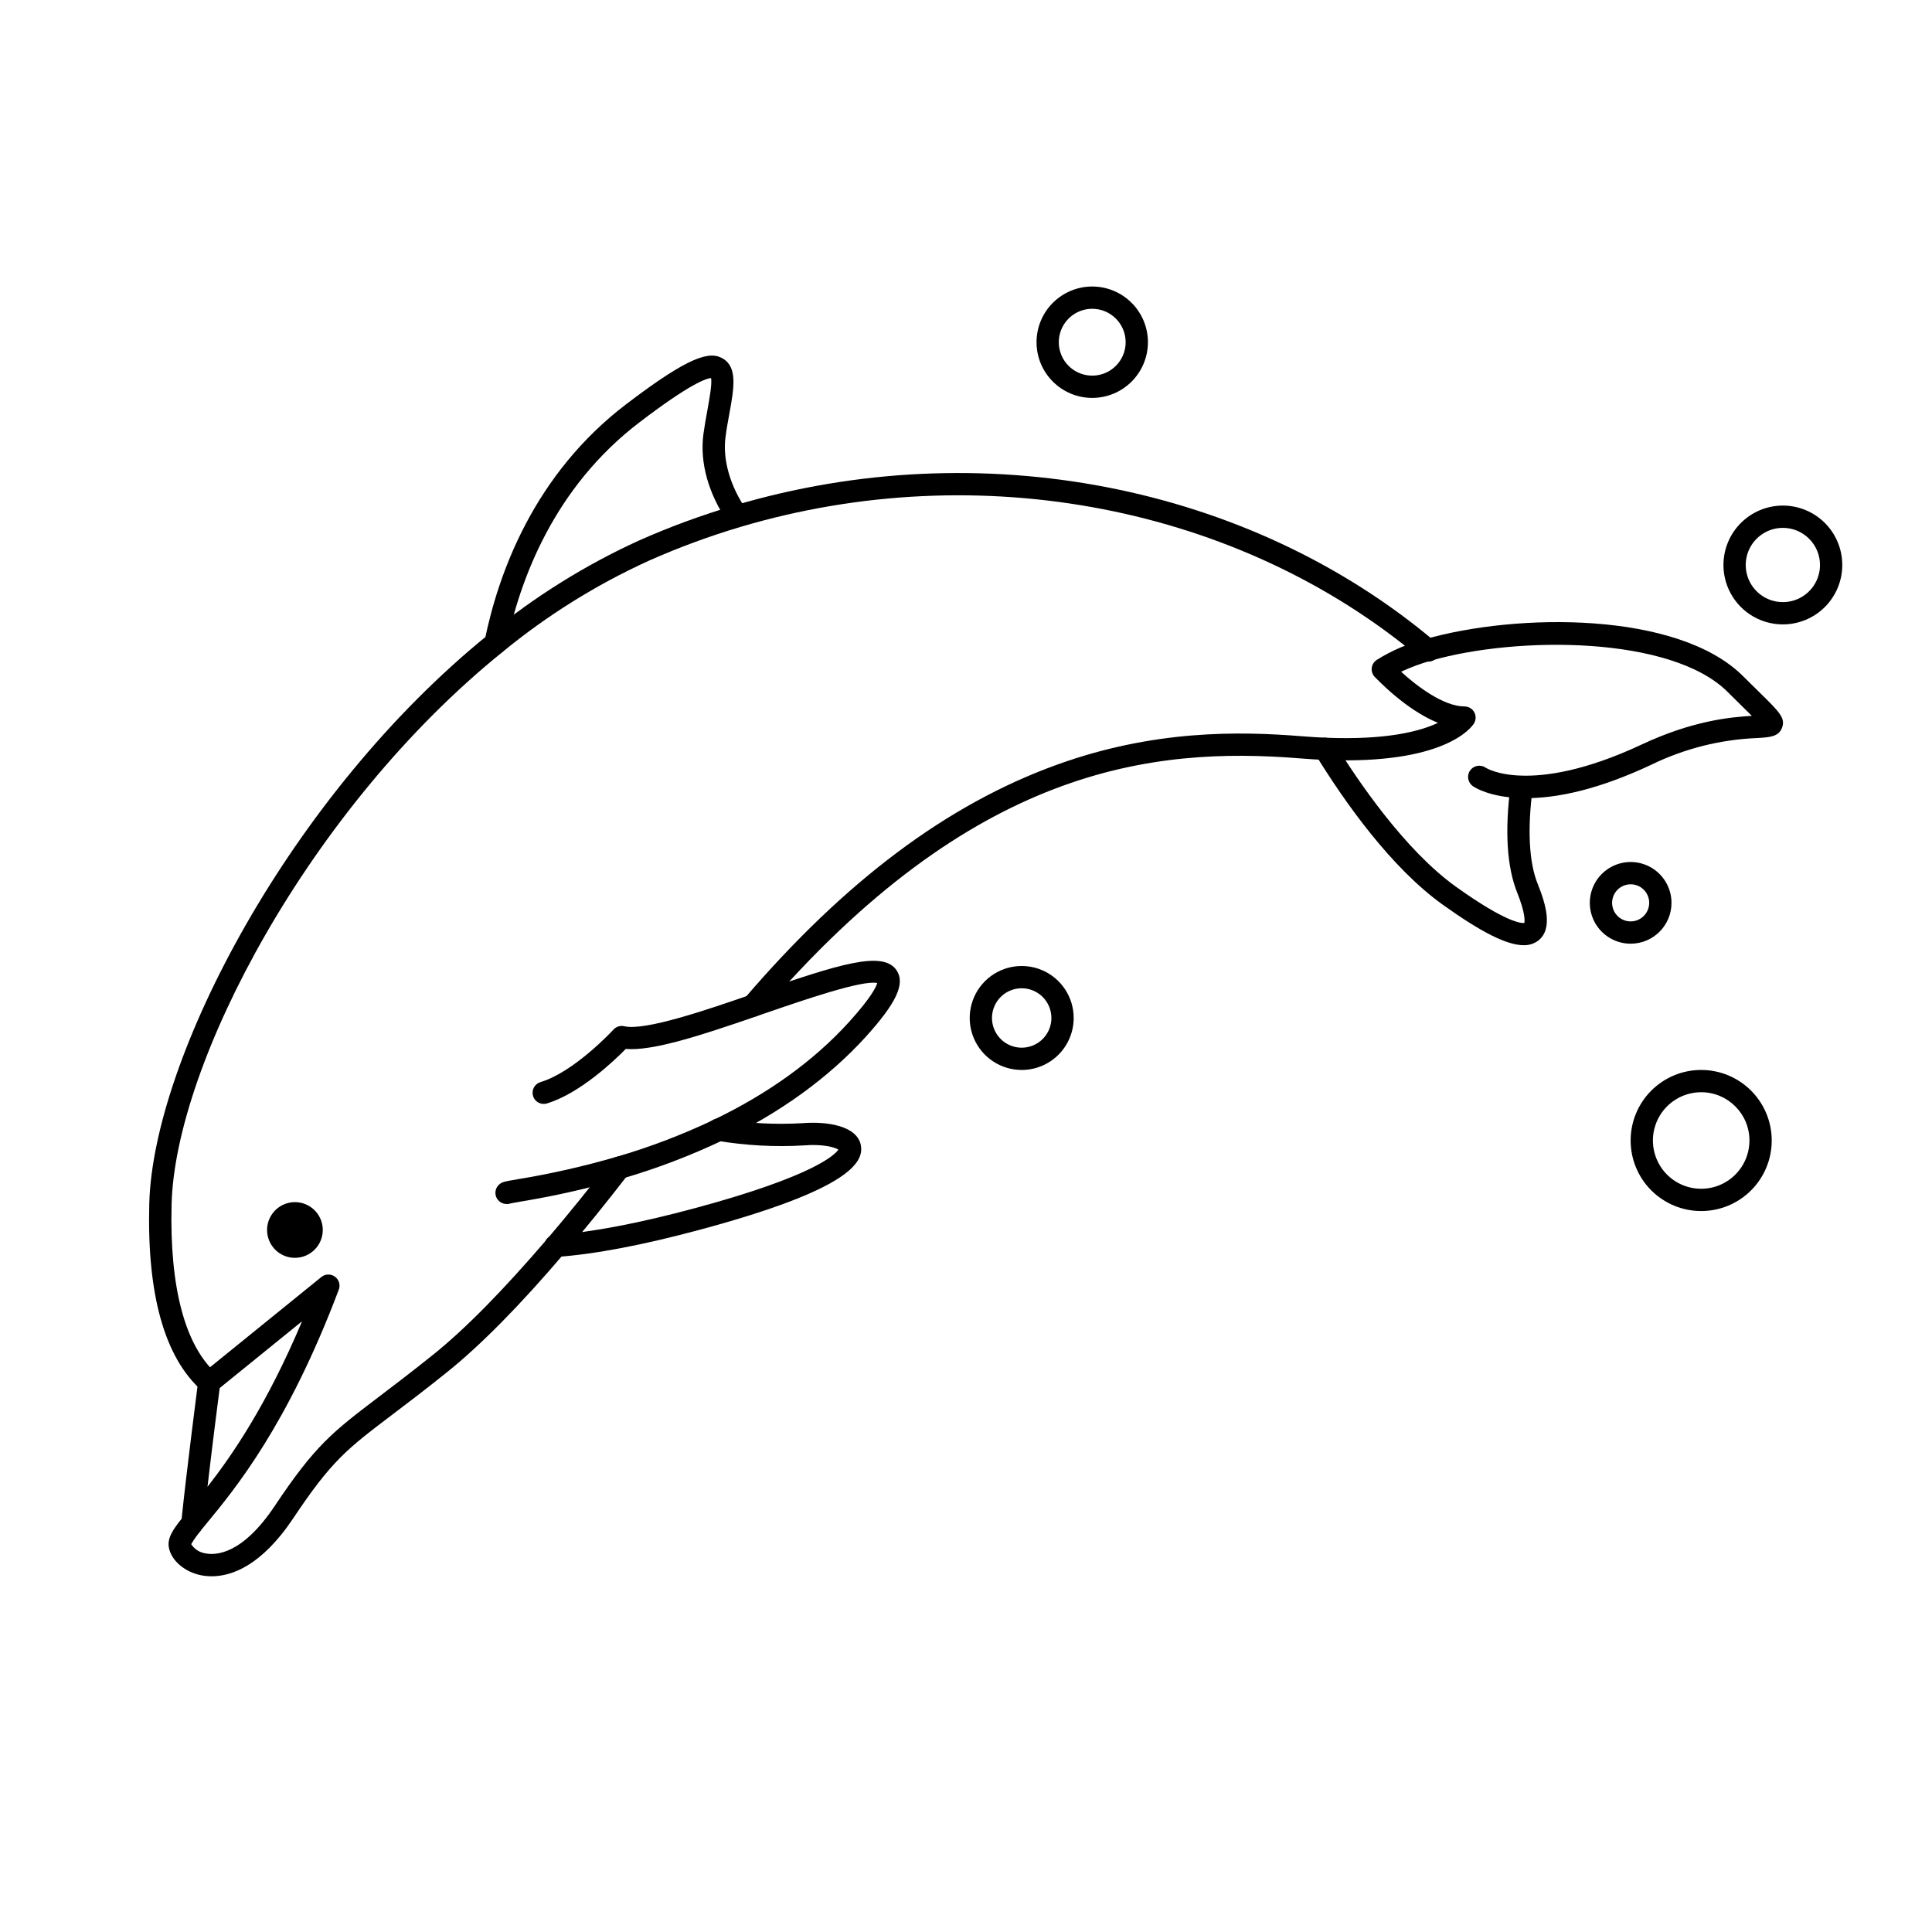
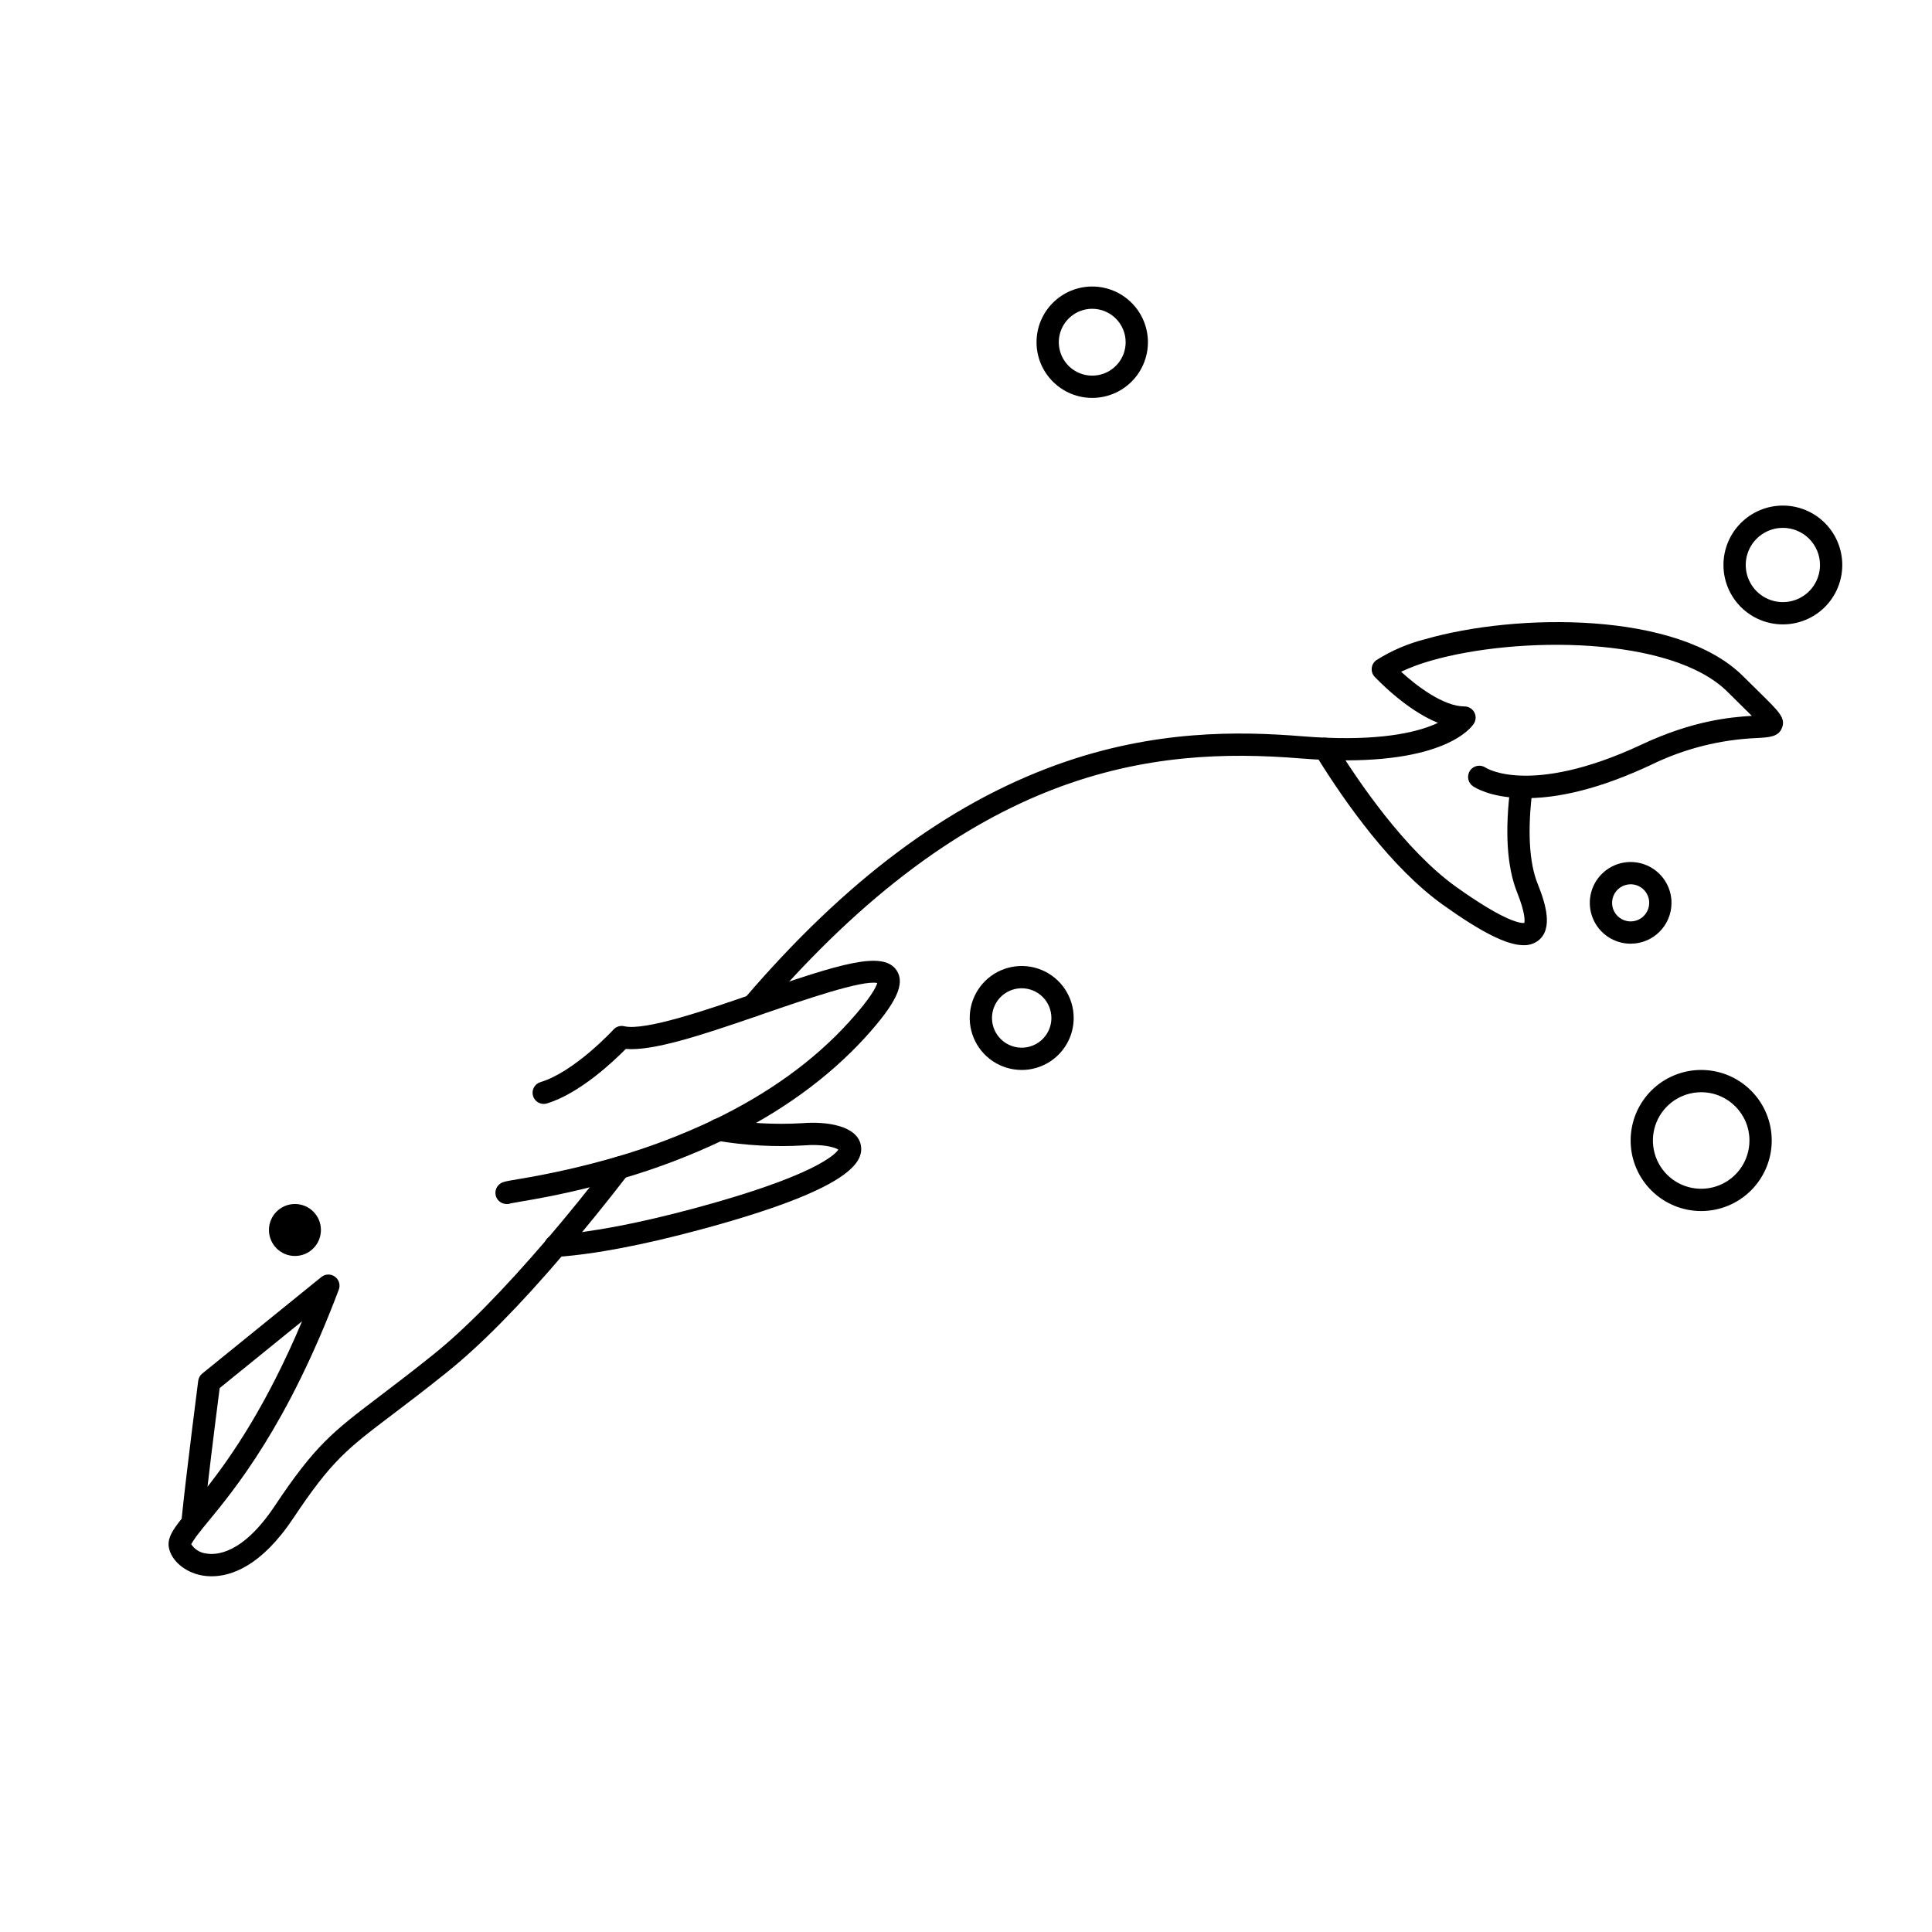
<svg xmlns="http://www.w3.org/2000/svg" fill="#000000" width="800px" height="800px" version="1.1" viewBox="144 144 512 512">
  <g>
    <path d="m229.05 469.96c0 3.805-3.082 6.887-6.887 6.887-3.805 0-6.887-3.082-6.887-6.887 0-3.805 3.082-6.887 6.887-6.887 3.805 0 6.887 3.082 6.887 6.887" />
-     <path d="m222.16 477.34c-2.984 0-5.676-1.797-6.82-4.555-1.141-2.758-0.508-5.934 1.602-8.043 2.109-2.109 5.285-2.742 8.043-1.598 2.758 1.141 4.555 3.832 4.555 6.816-0.004 4.074-3.305 7.375-7.379 7.379zm0-13.777v0.004c-2.586 0-4.918 1.559-5.91 3.945-0.988 2.391-0.441 5.144 1.387 6.973s4.582 2.375 6.969 1.387c2.391-0.992 3.949-3.324 3.949-5.91-0.004-3.531-2.863-6.391-6.394-6.394z" />
-     <path d="m199.45 513.26c-0.727 0.004-1.426-0.258-1.969-0.738-9.84-8.719-14.555-25.387-13.922-49.516 0.984-38.582 37.391-108.41 89.887-150.85 12.18-10.012 25.613-18.398 39.961-24.945 8.168-3.621 16.566-6.707 25.141-9.23 65.258-19.387 136.46-5.559 185.81 36.082v0.004c0.633 0.492 1.035 1.223 1.113 2.019 0.082 0.797-0.164 1.594-0.68 2.207-0.516 0.613-1.262 0.988-2.062 1.039-0.797 0.055-1.586-0.223-2.18-0.758-47.852-40.344-116.94-53.758-180.32-34.934h0.004c-8.316 2.469-16.461 5.477-24.383 9.004-13.883 6.332-26.883 14.449-38.672 24.137-51.258 41.387-86.77 109.11-87.703 146.37-0.57 21.992 3.562 37.539 11.938 44.938h-0.004c0.922 0.816 1.246 2.117 0.809 3.266-0.441 1.152-1.547 1.91-2.777 1.902z" />
    <path d="m343.57 413.42c-1.148-0.004-2.191-0.676-2.672-1.723-0.48-1.047-0.309-2.273 0.441-3.148 26.688-31.152 53.715-51.383 82.656-61.855 25.703-9.309 48.273-8.934 65.062-7.578 2.371 0.188 4.41 0.316 6.238 0.383 16.176 0.668 25.113-1.723 29.785-3.938-8.648-3.484-16.375-11.809-16.785-12.211l-0.004 0.004c-0.582-0.629-0.863-1.48-0.766-2.332 0.098-0.855 0.559-1.621 1.27-2.106 3.965-2.5 8.297-4.359 12.84-5.512 24.273-6.988 67.09-7.469 84.348 9.84 1.645 1.633 3.059 3.031 4.269 4.211 5.352 5.254 6.965 6.84 6.004 9.406-0.906 2.402-3.305 2.539-6.633 2.727-9.75 0.398-19.312 2.82-28.082 7.106-13.047 6.121-24.602 9.082-34.391 8.809-8.395-0.234-12.387-2.856-12.793-3.148v-0.004c-1.359-0.918-1.711-2.769-0.793-4.125 0.922-1.359 2.769-1.715 4.129-0.793 0.129 0.078 3.16 1.969 9.652 2.117 6.07 0.176 16.512-1.113 31.715-8.246 13.539-6.348 23.457-7.242 29.195-7.598l-2.117-2.086c-1.211-1.191-2.648-2.598-4.301-4.25-14.867-14.867-55.762-14.848-78.555-8.305l0.004-0.004c-2.734 0.77-5.402 1.754-7.981 2.953 4.223 3.867 11.277 9.199 16.797 9.199 1.078 0.004 2.07 0.59 2.59 1.535 0.516 0.941 0.48 2.094-0.098 3.004-0.707 1.121-7.871 10.934-39.547 9.633-1.891-0.078-4.016-0.207-6.465-0.402-39.301-3.18-86.984 2.332-142.74 67.383h-0.004c-0.562 0.672-1.395 1.059-2.273 1.055z" />
    <path d="m200.1 561.73c-0.938 0-1.875-0.086-2.793-0.266-4.34-0.867-7.871-3.856-8.543-7.293-0.48-2.481 0.984-4.715 3.375-7.695 1.199-11.809 4.359-36.301 4.387-36.555h0.004c0.098-0.75 0.477-1.434 1.062-1.91l31.566-25.586v0.004c1.035-0.844 2.508-0.887 3.59-0.105 1.086 0.781 1.508 2.191 1.035 3.441-13.617 36.082-27.551 52.871-34.98 61.895-0.543 0.648-1.043 1.258-1.496 1.82v0.07-0.004c-0.992 1.141-1.875 2.371-2.637 3.672 0.852 1.34 2.254 2.234 3.828 2.449 2.637 0.523 9.703 0.344 18.301-12.566 10.754-16.117 15.332-19.602 27.551-28.891 3.777-2.863 8.48-6.434 14.355-11.141 8.531-6.82 18.695-17.18 30.348-30.781 5.434-6.367 11.07-13.312 16.727-20.664l0.004 0.004c0.477-0.621 1.184-1.027 1.961-1.125 0.777-0.102 1.566 0.109 2.188 0.59 1.293 0.996 1.531 2.852 0.535 4.148-5.727 7.43-11.426 14.465-16.926 20.898-11.809 13.875-22.316 24.492-31.145 31.559-5.902 4.742-10.668 8.344-14.477 11.227-12.004 9.102-16.039 12.172-26.234 27.465-8.488 12.691-16.43 15.34-21.586 15.34zm2.117-49.879c-0.492 3.777-2.047 15.98-3.227 26.164 6.613-8.473 15.742-21.777 25.062-43.867z" />
    <path d="m278.24 463.07c-1.195-0.004-2.269-0.723-2.727-1.824-0.453-1.102-0.203-2.371 0.641-3.215 0.797-0.797 1.367-0.895 5.047-1.523 8.801-1.445 17.504-3.418 26.066-5.906 8.871-2.578 17.52-5.871 25.859-9.84 14.504-6.965 26.566-15.676 35.836-25.879 5.902-6.504 7.231-9.348 7.519-10.371-3.938-0.867-19.504 4.496-29.961 8.098l-1.969 0.688c-15.23 5.254-27.629 9.27-34.715 8.68-3.102 3.16-12.184 11.809-20.898 14.445h-0.004c-1.562 0.469-3.207-0.418-3.676-1.98-0.465-1.562 0.422-3.211 1.984-3.676 8.934-2.676 19.227-13.777 19.336-13.922v-0.004c0.723-0.785 1.812-1.121 2.852-0.875 5.531 1.289 22.18-4.449 33.199-8.254l1.969-0.68c21.895-7.547 33.457-11.246 37.027-5.856 2.332 3.523-0.078 8.648-8.297 17.711-9.84 10.766-22.453 19.926-37.637 27.227h0.004c-8.633 4.117-17.578 7.527-26.758 10.207-8.781 2.555-17.707 4.582-26.734 6.07-1.141 0.195-2.32 0.402-2.773 0.5-0.383 0.141-0.785 0.203-1.191 0.18z" />
    <path d="m291.28 477.16c-1.633 0.059-3-1.219-3.059-2.848-0.055-1.633 1.219-3 2.852-3.055 9.77-0.699 22.23-3.078 37.039-7.066 31.785-8.57 37.207-14.238 38.062-15.527-0.984-0.668-4.242-1.523-9.113-1.121h-0.004c-7.719 0.457-15.465 0.039-23.094-1.25-0.781-0.109-1.488-0.527-1.961-1.16-0.469-0.637-0.668-1.43-0.547-2.211 0.117-0.781 0.547-1.484 1.188-1.945 0.641-0.465 1.438-0.652 2.219-0.52 7.168 1.219 14.453 1.621 21.715 1.199 6.613-0.543 14.652 0.699 15.566 5.902 0.766 4.438-2.793 11.582-42.5 22.289-15.172 4.094-28.004 6.535-38.148 7.254z" />
    <path d="m547.8 394.49c-4.457 0-11.227-3.426-21.371-10.676-13.668-9.75-25.93-27.031-33.801-39.812-0.855-1.391-0.426-3.211 0.965-4.066 1.387-0.855 3.207-0.422 4.062 0.965 6.211 10.086 18.695 28.438 32.207 38.109 13.332 9.523 17.32 9.691 18.098 9.586 0.117-0.512 0.316-2.519-1.891-8.051-2.734-6.82-3.324-16.375-1.75-28.379l-0.004 0.004c0.215-1.617 1.695-2.758 3.312-2.547 1.617 0.215 2.758 1.695 2.543 3.312-1.418 10.824-0.984 19.68 1.379 25.418 2.125 5.312 4.055 11.809 0.117 14.906-1.109 0.84-2.477 1.273-3.867 1.23z" />
-     <path d="m275.32 317.4c-0.195 0-0.395-0.02-0.59-0.059-0.77-0.156-1.445-0.609-1.879-1.262-0.434-0.656-0.59-1.453-0.434-2.223 3.75-18.41 13.293-44.23 37.48-62.699 16.934-12.922 22.258-14.219 25.742-12.094 3.856 2.371 2.875 7.871 1.613 14.762-0.355 1.969-0.727 3.938-0.984 6.012-0.797 5.992 1.23 13.027 5.551 19.285 0.844 1.336 0.48 3.102-0.82 4-1.297 0.898-3.078 0.613-4.031-0.645-5.227-7.559-7.559-15.883-6.555-23.43 0.297-2.156 0.668-4.25 1.043-6.277 0.523-2.863 1.289-7.086 0.984-8.57-1.27 0.078-5.539 1.465-18.922 11.68-22.75 17.328-31.762 41.781-35.316 59.156-0.277 1.371-1.48 2.359-2.883 2.363z" />
    <path d="m576.14 394.09c-4.379 0-8.328-2.637-10-6.68-1.676-4.047-0.75-8.703 2.344-11.797 3.098-3.098 7.754-4.023 11.797-2.348 4.043 1.676 6.684 5.621 6.684 10 0 5.981-4.848 10.824-10.824 10.824zm0-15.742c-1.992 0-3.785 1.199-4.547 3.035-0.762 1.84-0.34 3.957 1.066 5.363s3.523 1.828 5.363 1.066c1.836-0.762 3.035-2.555 3.035-4.547 0-1.305-0.52-2.555-1.441-3.477-0.922-0.926-2.172-1.441-3.477-1.441z" />
    <path d="m594.83 464.94c-4.961 0-9.715-1.969-13.223-5.477-3.504-3.504-5.473-8.258-5.473-13.219 0-4.957 1.969-9.715 5.473-13.219 3.508-3.508 8.262-5.477 13.223-5.477 4.957 0 9.715 1.969 13.219 5.477 3.508 3.504 5.477 8.262 5.477 13.219 0 4.961-1.969 9.715-5.477 13.219-3.504 3.508-8.262 5.477-13.219 5.477zm0-31.488c-5.176 0-9.84 3.117-11.82 7.898s-0.883 10.281 2.773 13.941c3.66 3.656 9.16 4.75 13.941 2.773 4.781-1.98 7.898-6.644 7.898-11.82 0-7.062-5.731-12.793-12.793-12.793z" />
    <path d="m414.76 427.55c-5.57 0-10.594-3.356-12.727-8.504s-0.953-11.074 2.984-15.012c3.941-3.941 9.867-5.121 15.016-2.988s8.504 7.156 8.504 12.727c0 3.656-1.453 7.16-4.035 9.742s-6.086 4.035-9.742 4.035zm0-21.648c-3.184 0-6.055 1.918-7.273 4.859-1.219 2.941-0.543 6.328 1.707 8.578 2.254 2.254 5.637 2.926 8.578 1.707 2.941-1.219 4.859-4.09 4.859-7.273 0-2.086-0.828-4.09-2.305-5.566-1.477-1.477-3.477-2.305-5.566-2.305z" />
    <path d="m433.45 249.45c-3.914 0-7.668-1.555-10.434-4.324-2.769-2.766-4.324-6.519-4.324-10.434 0-3.918 1.555-7.672 4.324-10.438 2.766-2.769 6.519-4.324 10.434-4.324 3.918 0 7.672 1.555 10.438 4.324 2.769 2.766 4.324 6.519 4.324 10.438 0 3.914-1.555 7.668-4.324 10.434-2.766 2.769-6.519 4.324-10.438 4.324zm0-23.617c-3.582 0-6.809 2.16-8.18 5.469-1.371 3.309-0.613 7.117 1.918 9.652 2.535 2.531 6.344 3.289 9.652 1.918 3.309-1.371 5.469-4.598 5.469-8.18 0-4.891-3.969-8.859-8.859-8.859z" />
    <path d="m616.48 309.47c-4.176 0-8.18-1.656-11.133-4.609s-4.613-6.957-4.613-11.133c0-4.176 1.66-8.18 4.613-11.133s6.957-4.613 11.133-4.613 8.18 1.66 11.133 4.613 4.609 6.957 4.609 11.133c0 4.176-1.656 8.18-4.609 11.133s-6.957 4.609-11.133 4.609zm0-25.586v0.004c-3.981 0-7.57 2.398-9.094 6.074-1.523 3.676-0.68 7.91 2.133 10.723 2.816 2.816 7.047 3.656 10.727 2.133 3.676-1.523 6.074-5.109 6.074-9.09 0-2.609-1.039-5.113-2.883-6.957-1.848-1.848-4.348-2.883-6.957-2.883z" />
  </g>
</svg>